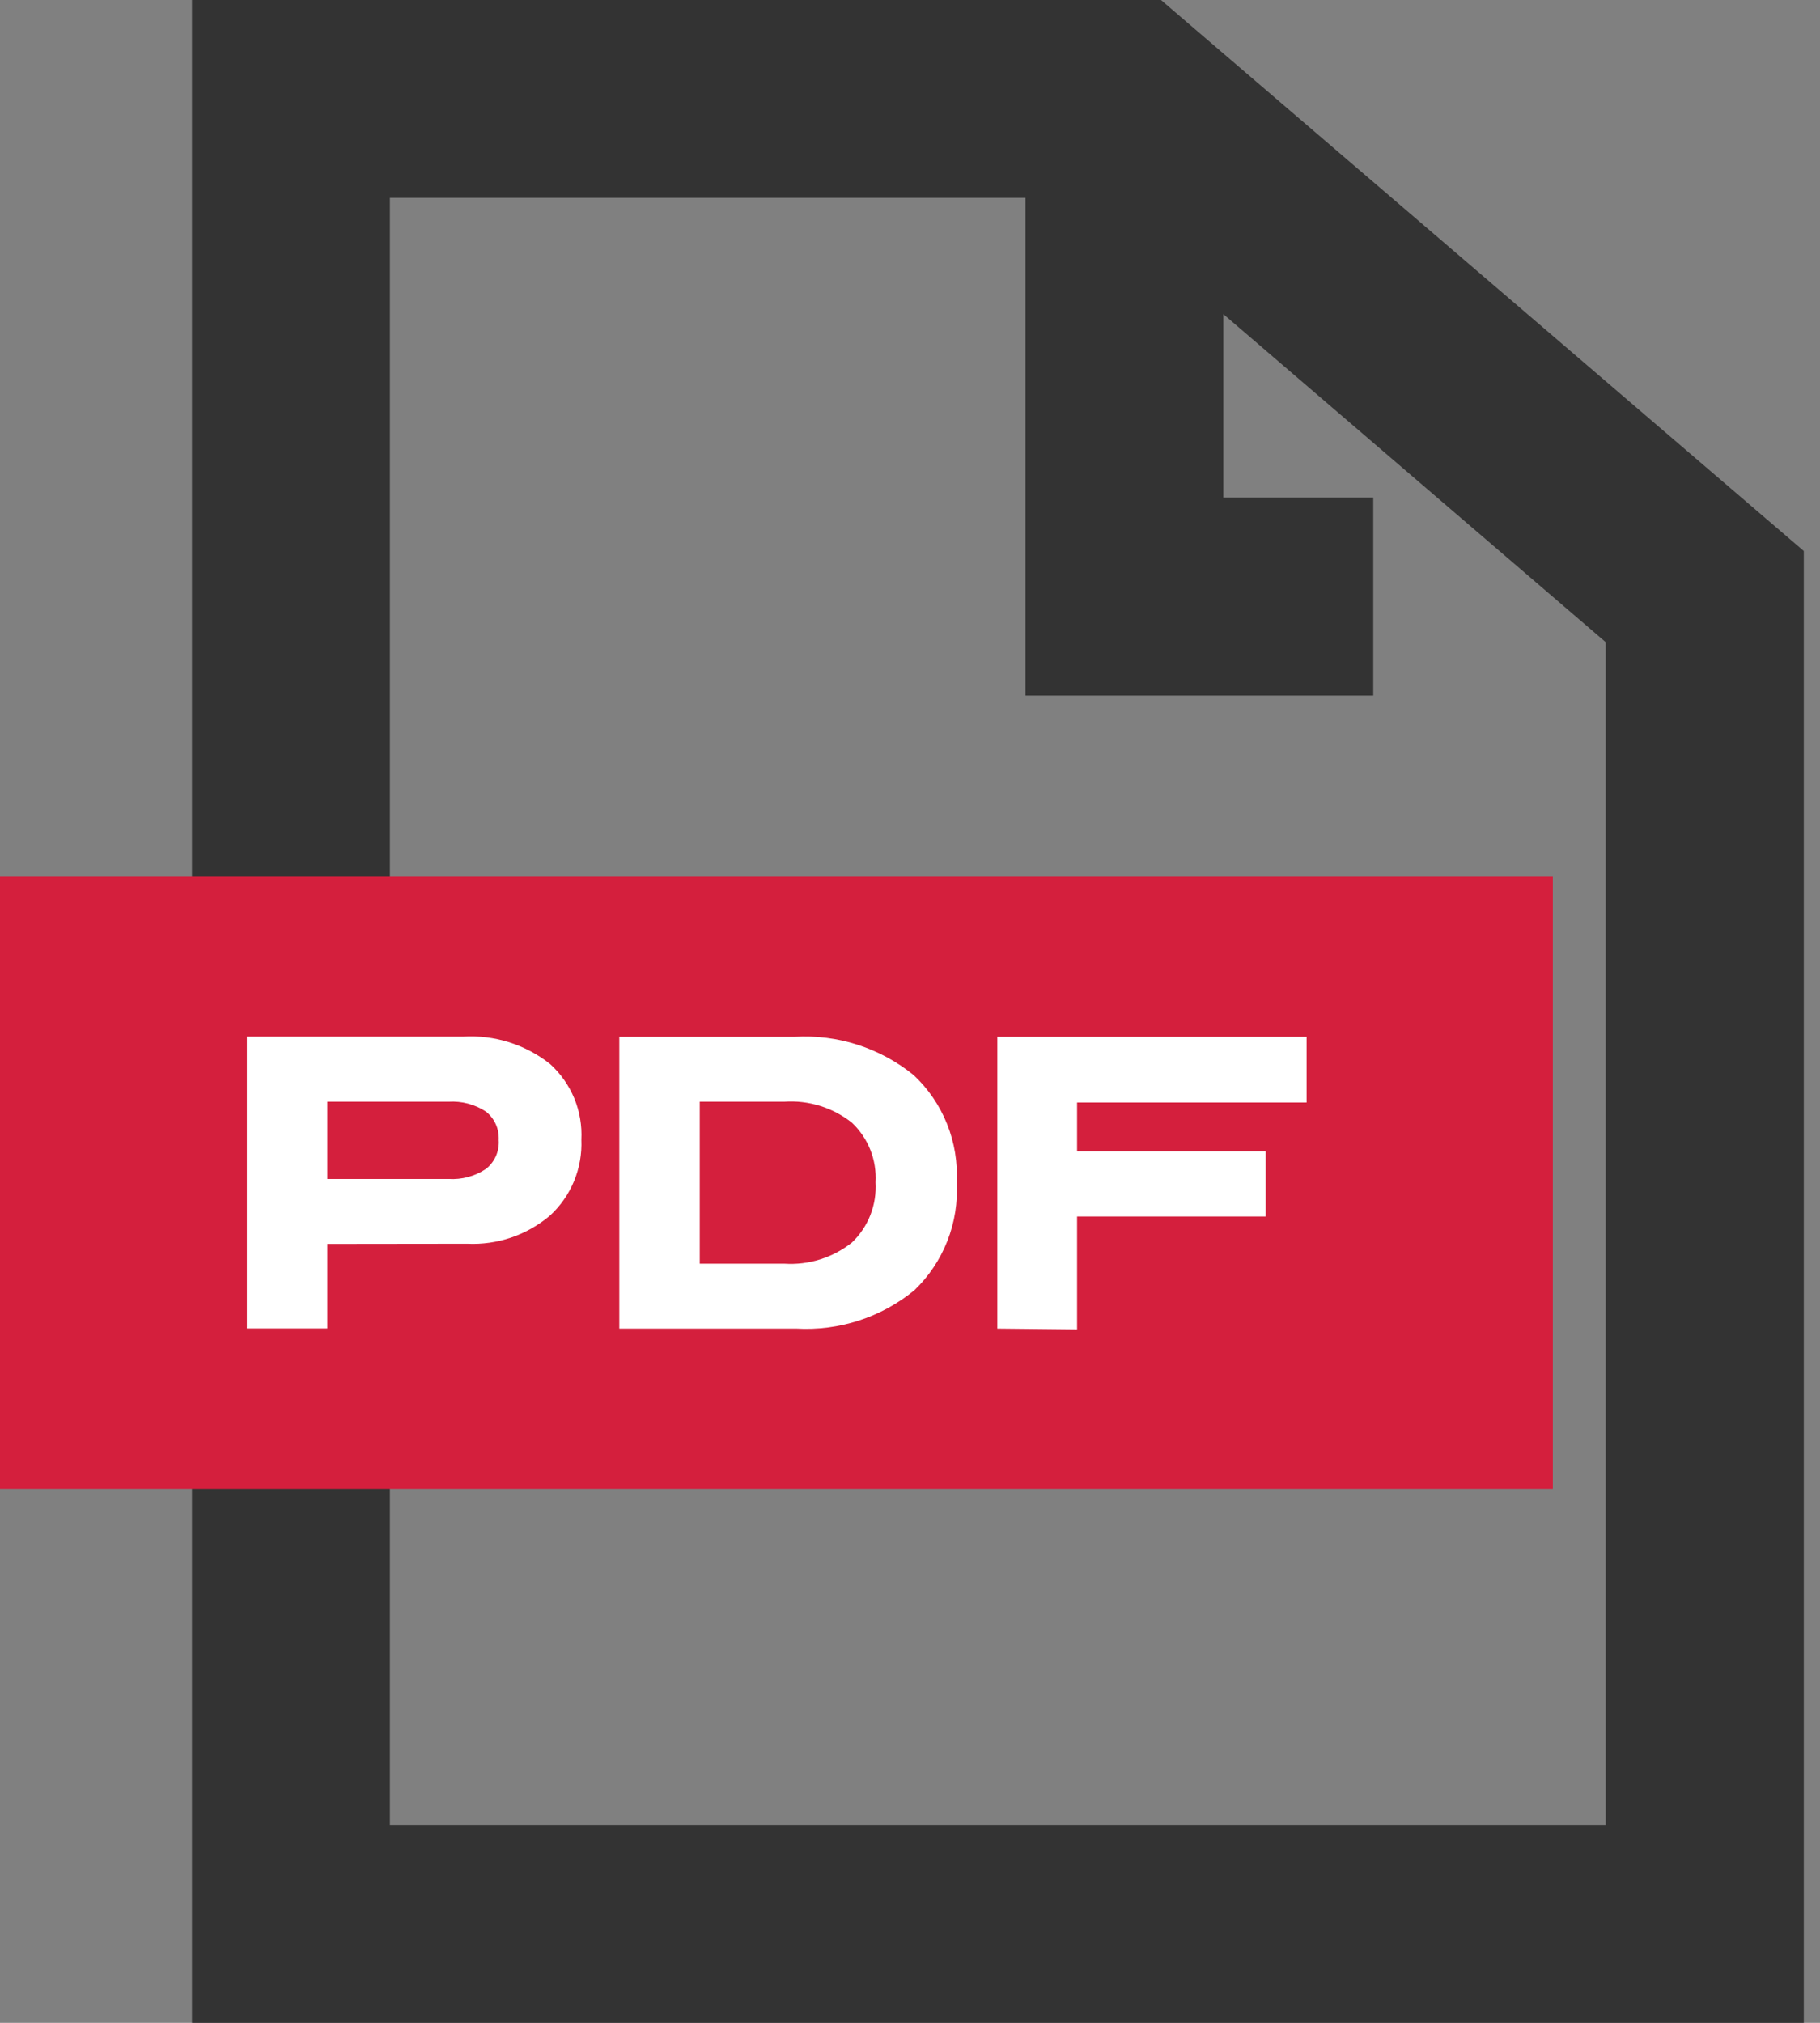
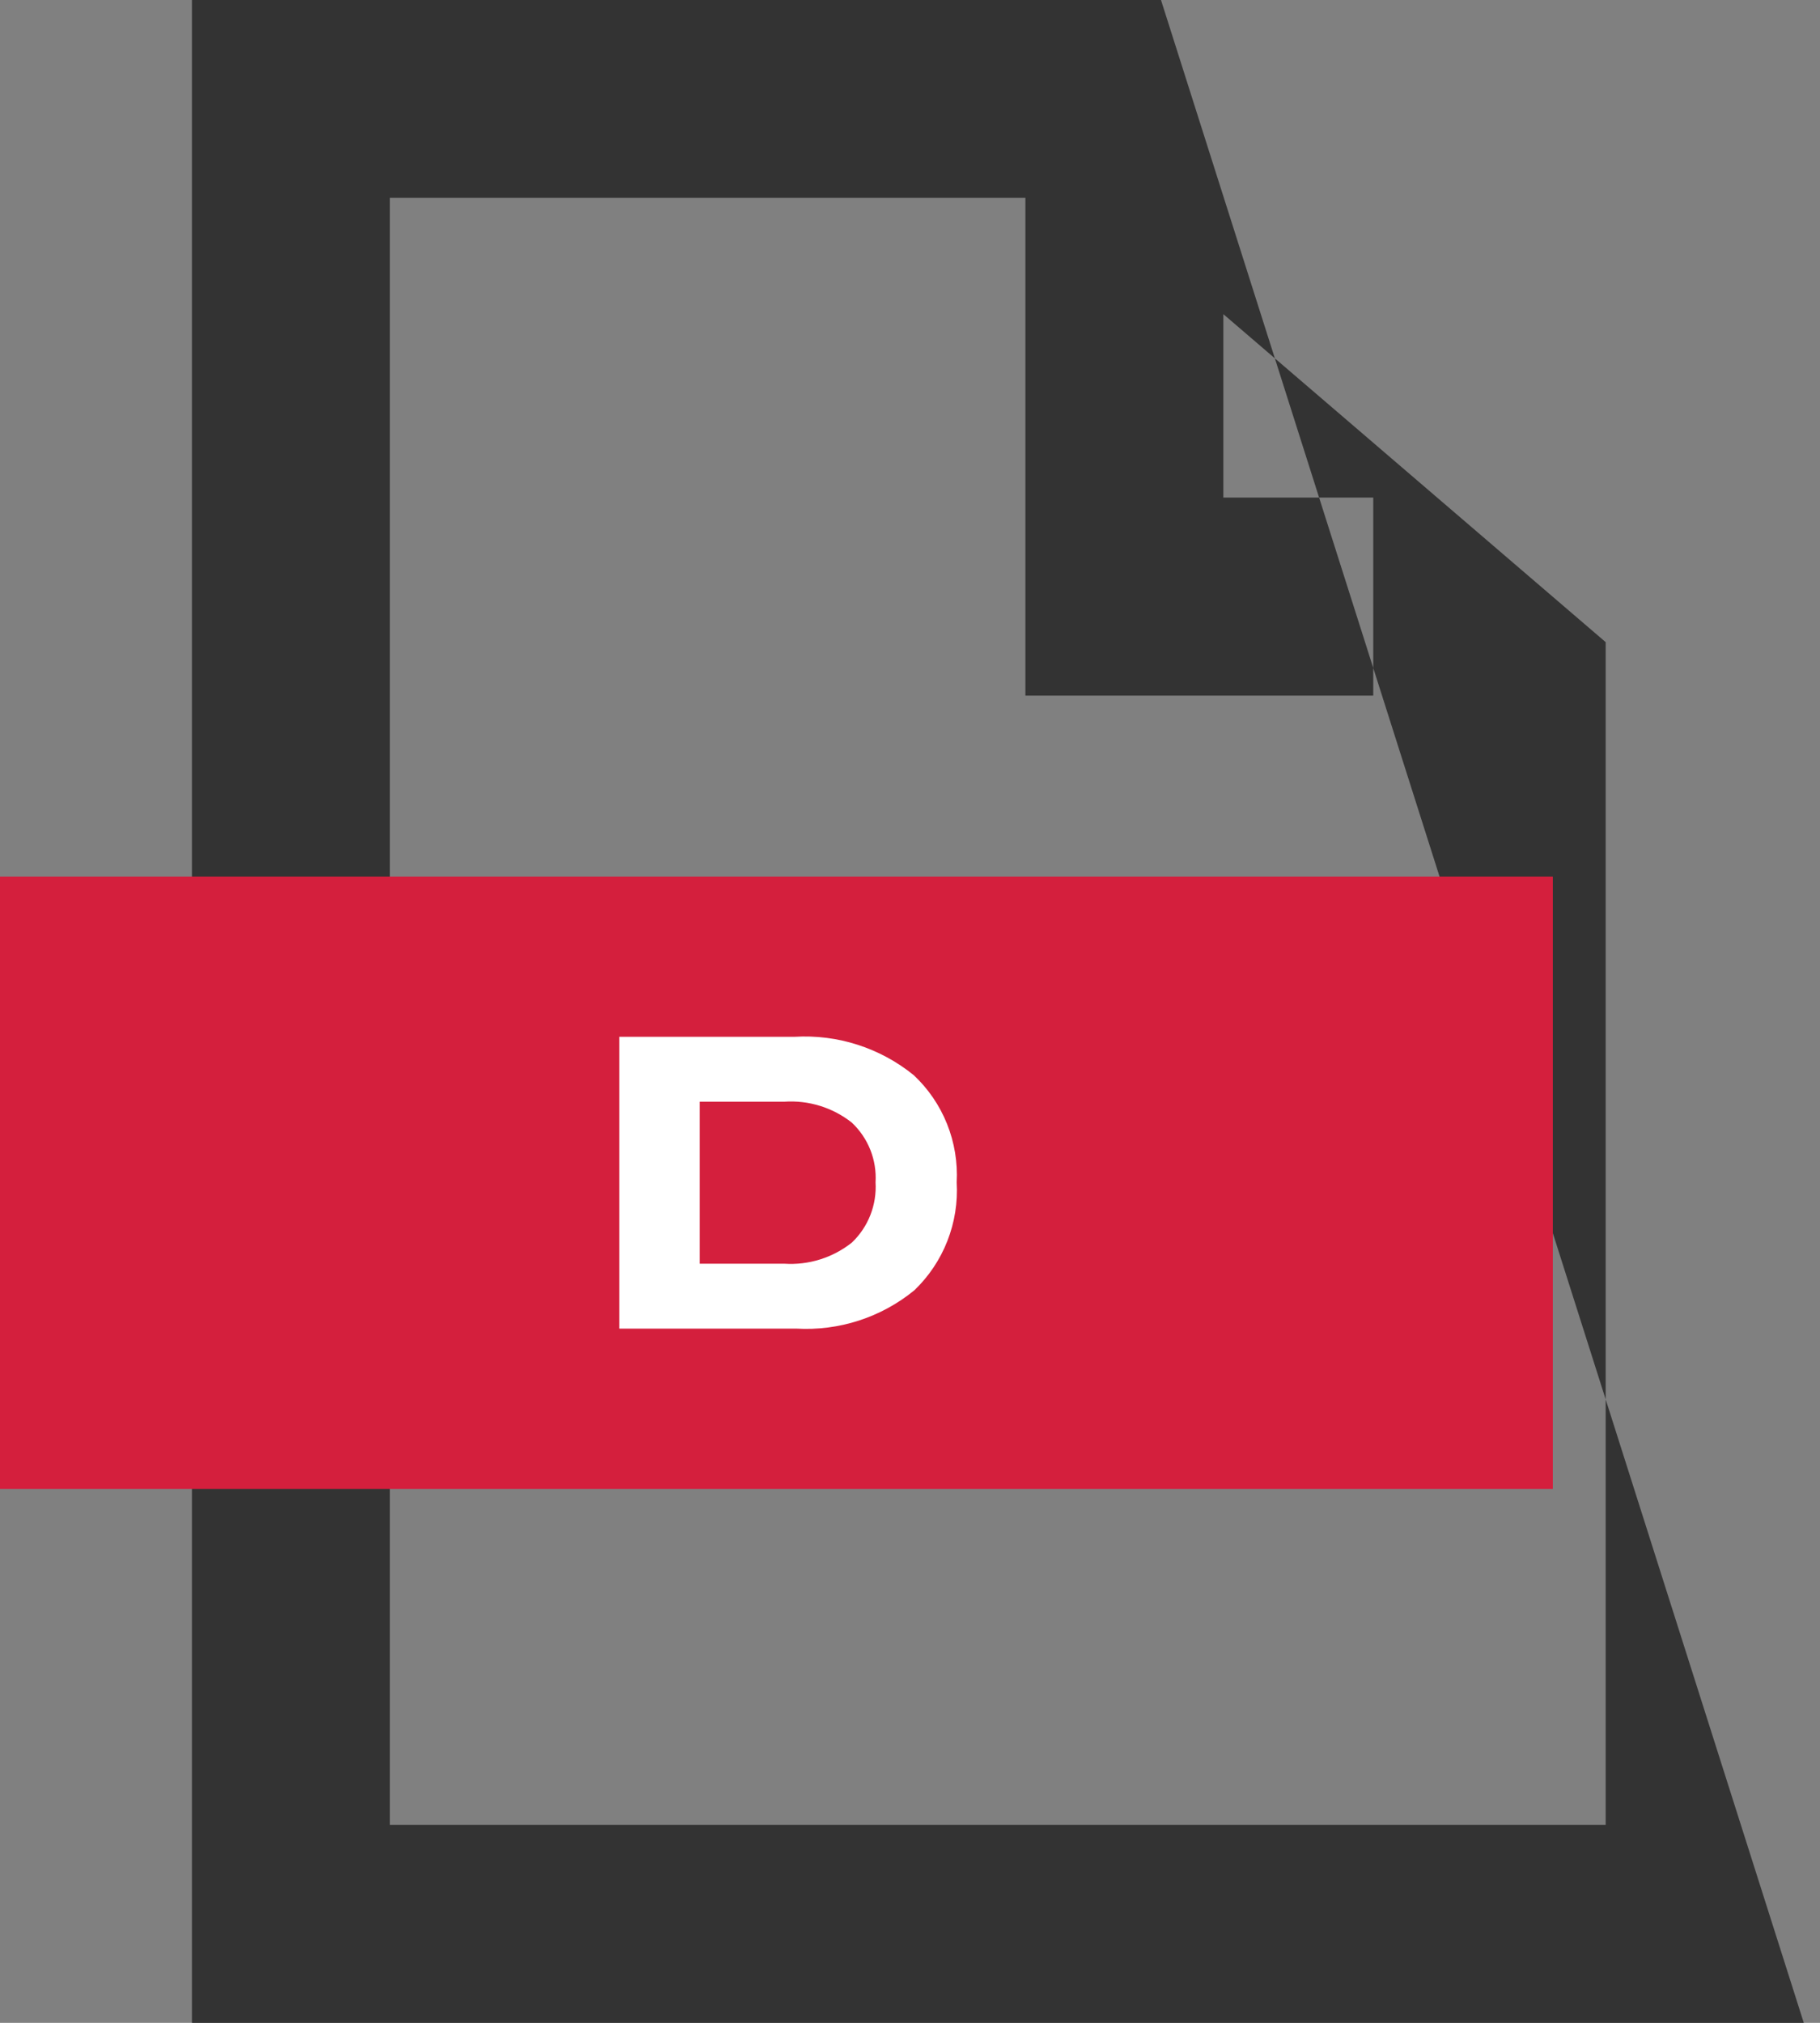
<svg xmlns="http://www.w3.org/2000/svg" width="54" height="60" viewBox="0 0 54 60" fill="none">
  <rect x="0" y="0" width="54" height="60" fill="#808080" stroke="none" />
-   <path d="M34.447 0H5.695V60H53.519V16.344L34.447 0ZM47.641 54.127H11.568V5.868H30.424V20.632H40.745V14.759H36.297V9.318L47.641 19.047V54.127Z" fill="#333333" />
+   <path d="M34.447 0H5.695V60H53.519L34.447 0ZM47.641 54.127H11.568V5.868H30.424V20.632H40.745V14.759H36.297V9.318L47.641 19.047V54.127Z" fill="#333333" />
  <path d="M46.073 26.003H0V44.163H46.073V26.003Z" fill="#D41F3D" />
-   <path d="M9.711 36.896V39.404H7.324V30.747H13.739C14.67 30.691 15.59 30.98 16.321 31.56C16.633 31.842 16.878 32.19 17.039 32.578C17.199 32.967 17.271 33.387 17.249 33.807C17.267 34.226 17.193 34.644 17.033 35.032C16.873 35.42 16.63 35.769 16.321 36.053C15.636 36.635 14.756 36.934 13.859 36.891L9.711 36.896ZM9.711 32.678V34.97H13.312C13.702 34.994 14.09 34.89 14.415 34.674C14.545 34.573 14.647 34.441 14.714 34.291C14.78 34.14 14.809 33.976 14.797 33.812C14.805 33.651 14.775 33.49 14.709 33.344C14.643 33.197 14.542 33.069 14.415 32.969C14.088 32.757 13.702 32.655 13.312 32.678H9.711Z" fill="white" />
  <path d="M18.375 39.408V30.753H23.571C24.852 30.676 26.115 31.082 27.111 31.891C27.543 32.296 27.88 32.79 28.1 33.34C28.32 33.889 28.417 34.48 28.385 35.07C28.42 35.663 28.326 36.255 28.109 36.808C27.893 37.36 27.559 37.859 27.131 38.27C26.146 39.077 24.892 39.483 23.621 39.408H18.375ZM20.762 37.483H23.27C23.993 37.531 24.708 37.307 25.276 36.856C25.516 36.627 25.703 36.349 25.824 36.041C25.945 35.732 25.998 35.401 25.978 35.07C25.998 34.742 25.945 34.413 25.824 34.107C25.702 33.801 25.515 33.526 25.276 33.3C24.708 32.85 23.992 32.629 23.27 32.678H20.762V37.483Z" fill="white" />
-   <path d="M29.59 39.408V30.752H38.767V32.703H31.957V34.152H37.554V36.083H31.957V39.433L29.59 39.408Z" fill="white" />
</svg>